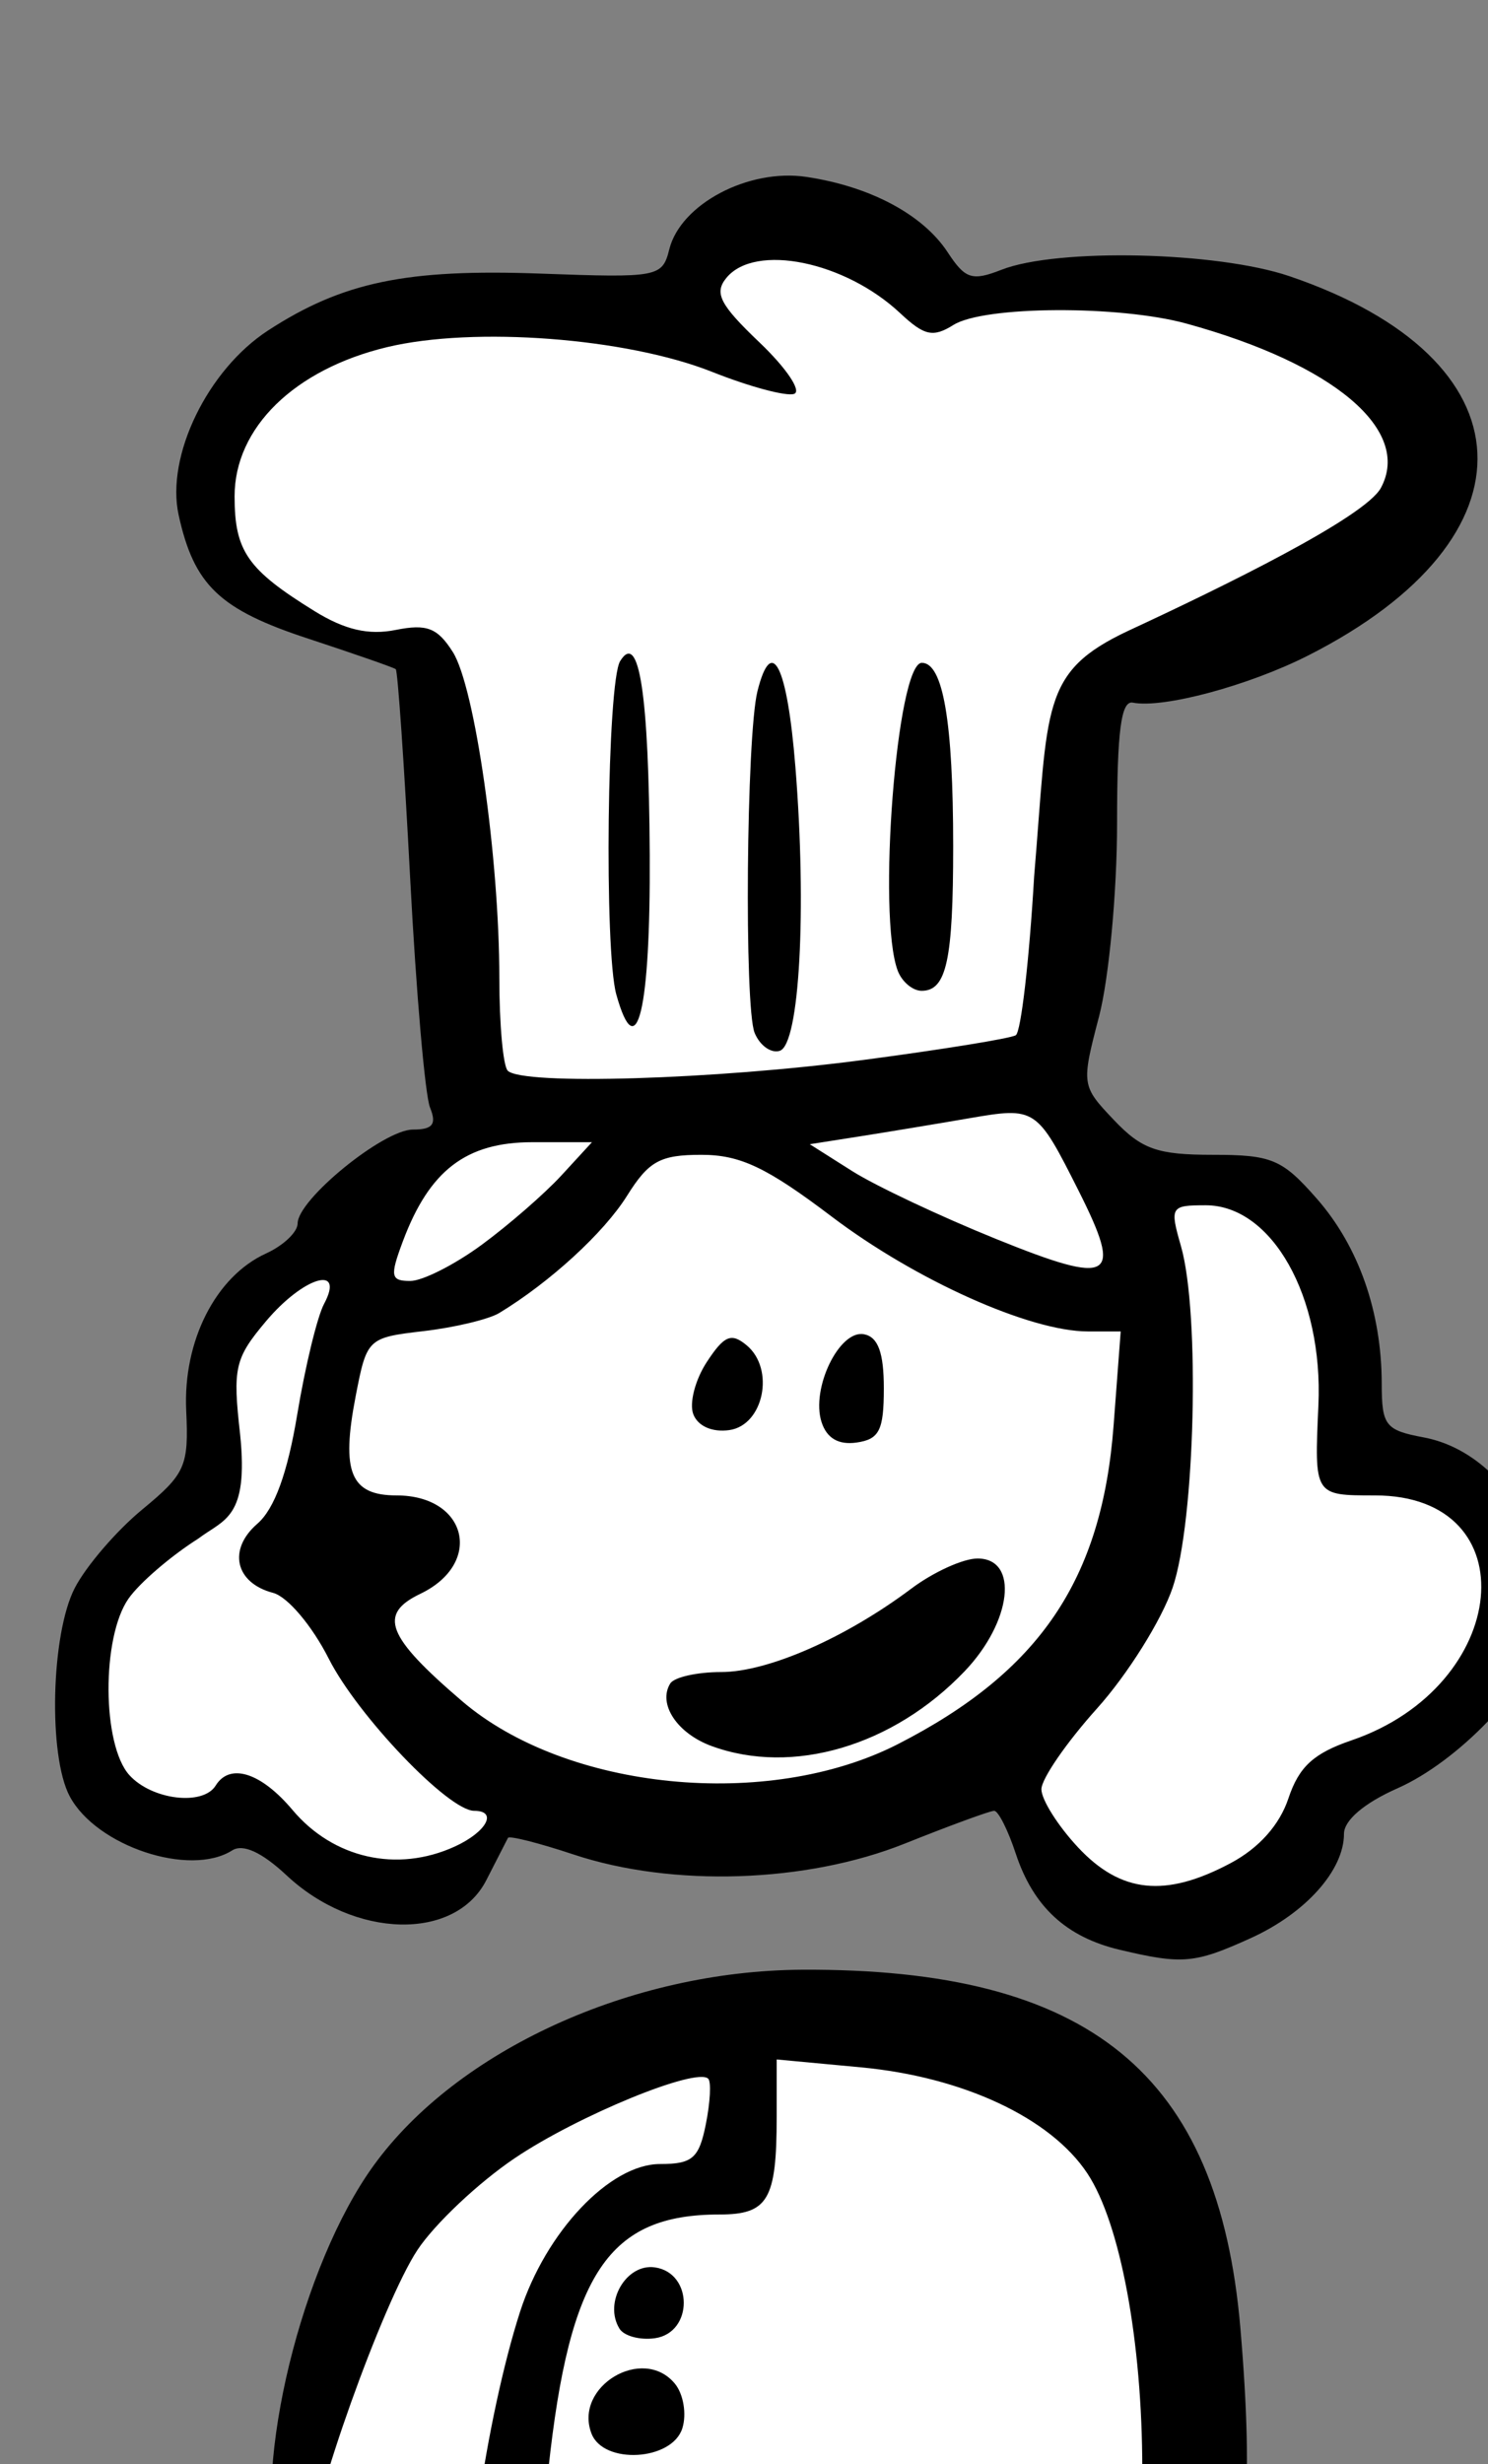
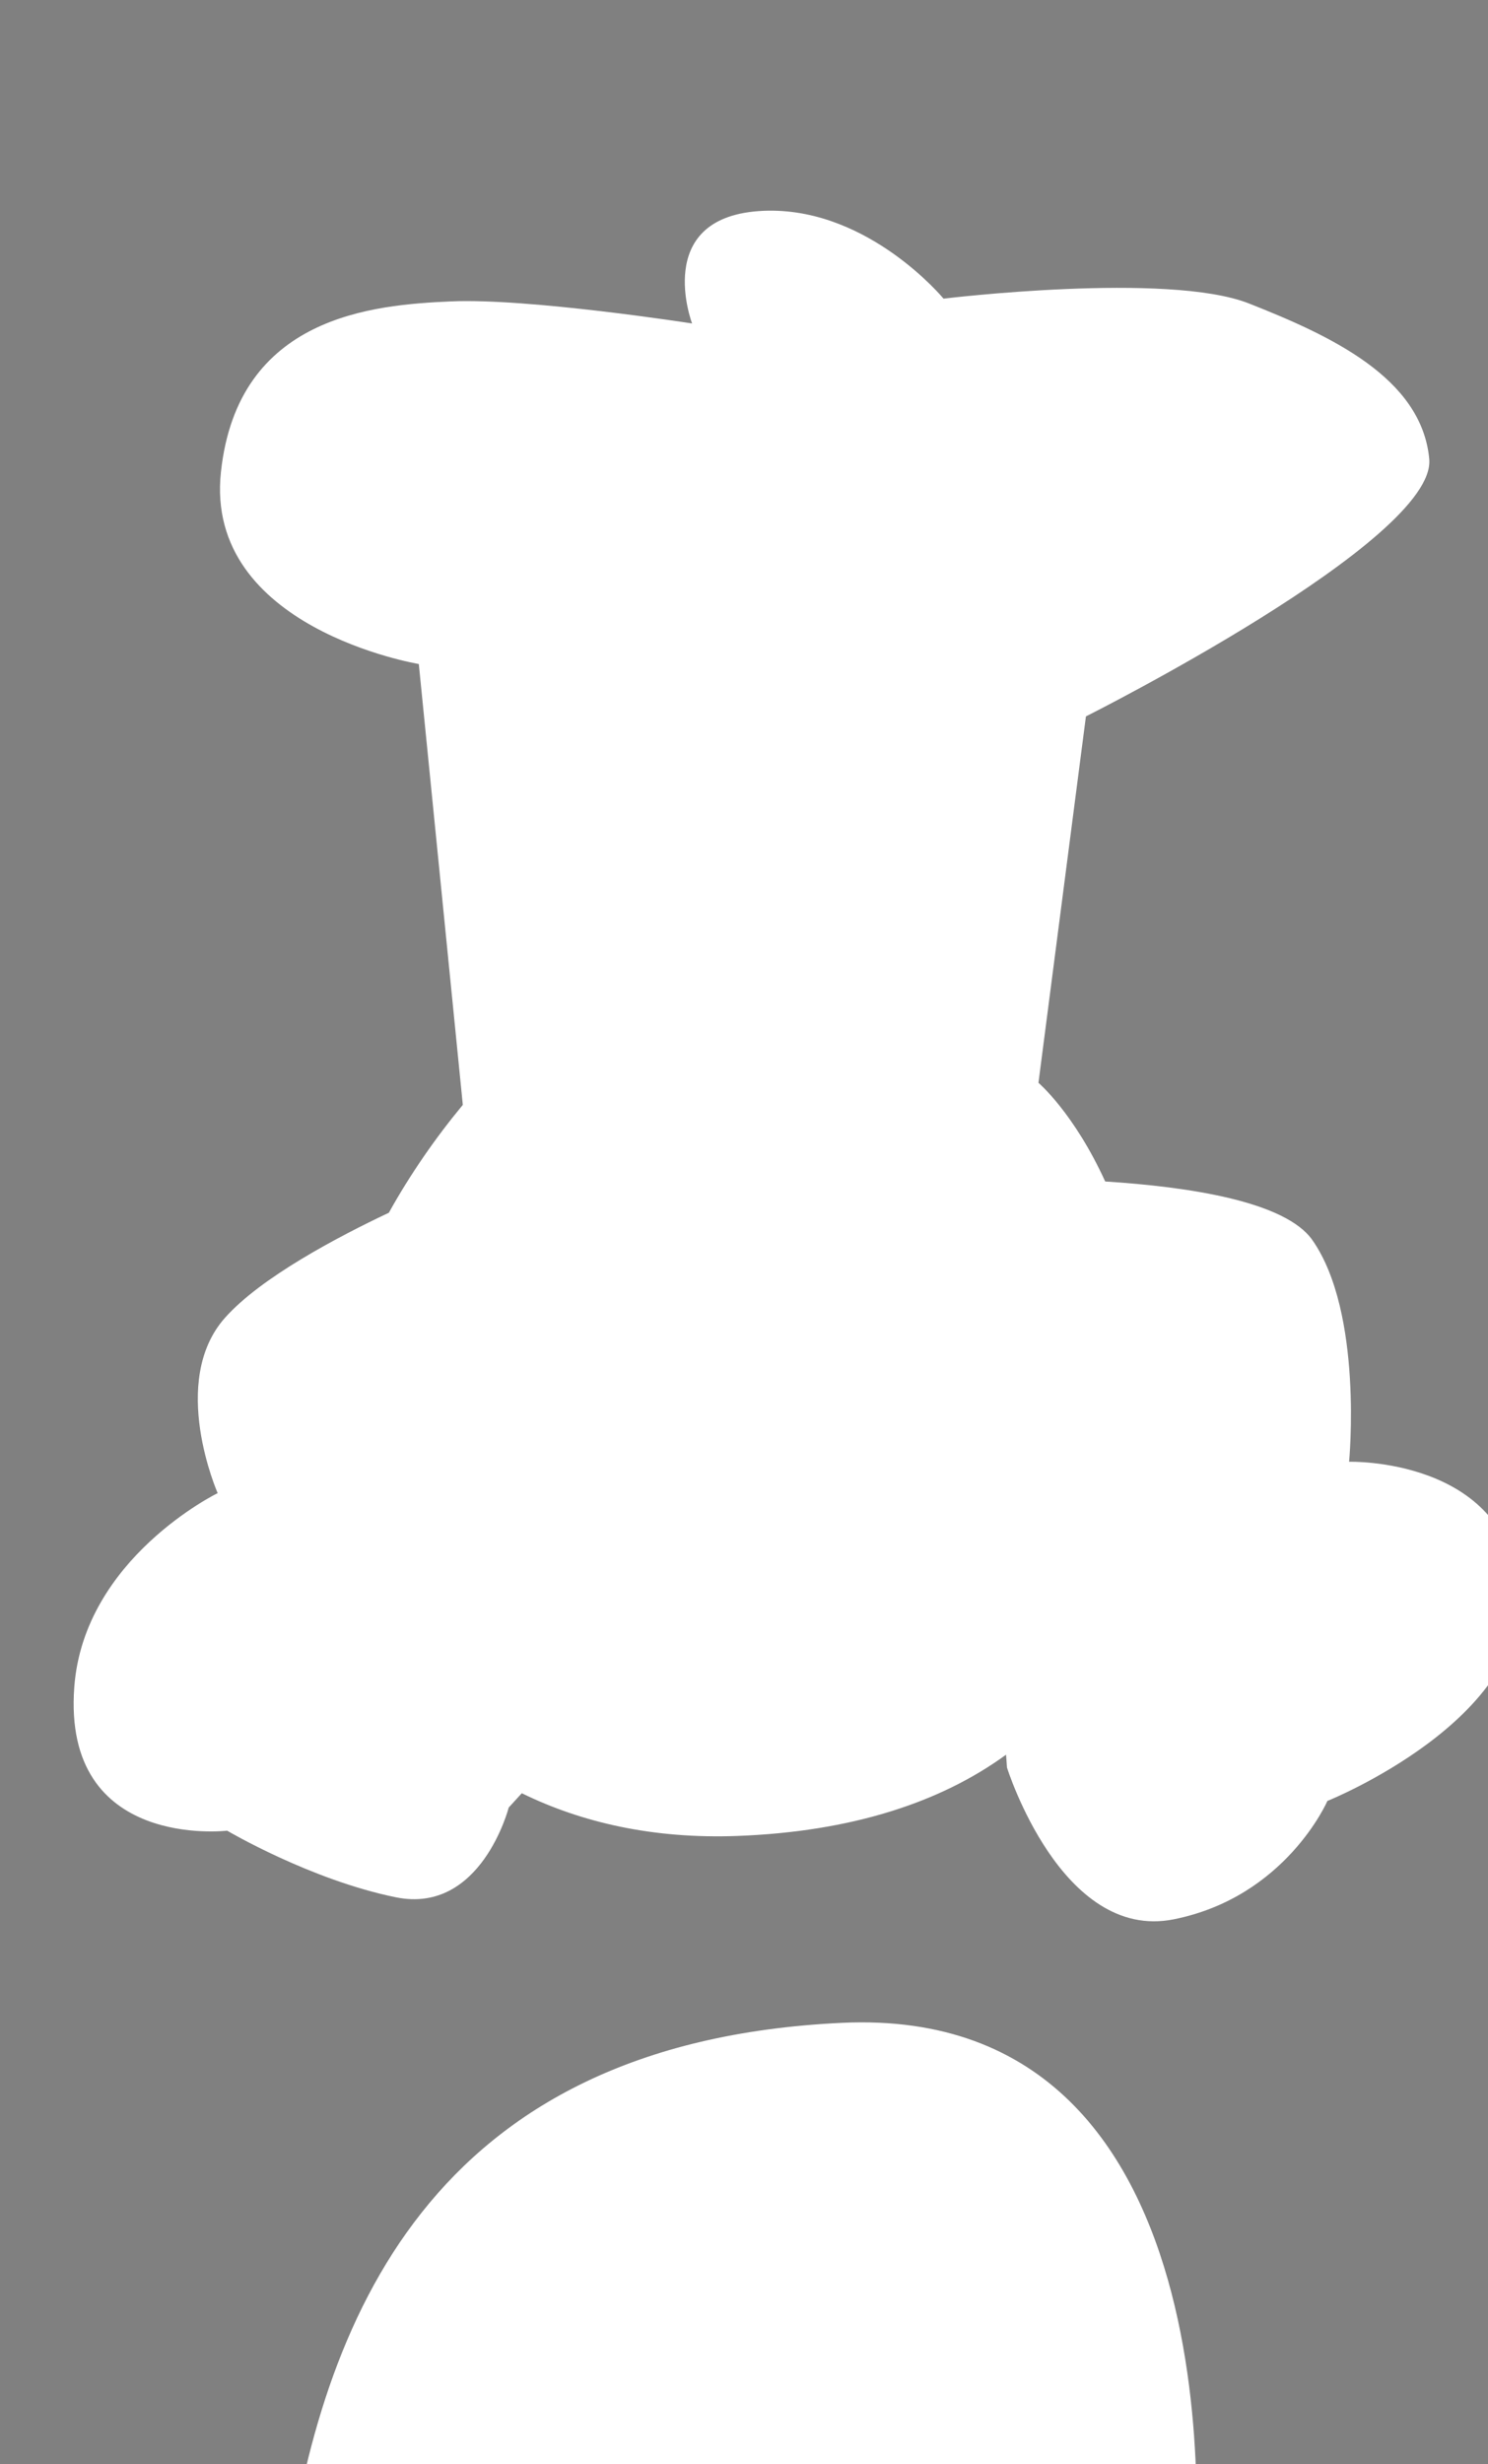
<svg xmlns="http://www.w3.org/2000/svg" width="90.567mm" height="149.881mm" viewBox="0 0 90.567 149.881">
  <rect x="0" y="0" width="90.567" height="149.881" fill="#808080" stroke="none" />
  <path d="m 11519.367,28080.916 c -0.751,0.01 -1.508,0.04 -2.271,0.1 -24.438,1.74 -15.297,25.791 -15.297,25.791 0,0 -37.623,-5.856 -55.381,-5.065 -17.757,0.792 -48.964,3.244 -52.832,39.162 -3.868,35.917 45.447,44.067 45.447,44.067 l 10.11,101.185 c -6.348,7.668 -12.095,15.955 -16.987,24.76 -11.805,5.571 -29.396,14.849 -37.635,24.108 -12.99,14.597 -1.685,40.251 -1.685,40.251 0,0 -30.722,14.956 -32.932,44.489 -2.809,37.536 35.11,32.986 35.11,32.986 0,0 19.167,11.31 38.757,15.291 19.59,3.981 25.911,-20.599 25.911,-20.599 l 3.009,-3.29 c 13.598,6.673 30.113,10.541 49.569,9.805 25.933,-0.98 46.419,-7.567 61.656,-18.646 l 0.217,2.966 c 0,0 12.496,39.939 38.265,34.821 25.769,-5.119 35.321,-27.174 35.321,-27.174 0,0 46.902,-18.83 43.883,-48.846 -3.019,-30.015 -38.899,-29.006 -38.899,-29.006 0,0 3.3,-34.122 -8.426,-50.867 -6.202,-8.857 -28.209,-12.23 -47.593,-13.463 -7.214,-15.786 -15.329,-22.648 -15.329,-22.648 l 10.901,-84.098 c 0,0 80.611,-40.428 78.853,-59.099 -1.758,-18.67 -22.769,-28.322 -41.406,-35.68 -18.636,-7.357 -70.148,-1.108 -70.148,-1.108 0,0 -16.913,-20.491 -40.188,-20.189 z m 21.215,415.828 c -1.436,0 -2.899,0.04 -4.389,0.11 -95.313,4.492 -119.438,69.308 -127.757,126.957 31.851,19.573 62.155,15.081 100.423,13.476 38.268,-1.604 108.032,-10.055 108.032,-10.055 0,0 14.164,-130.689 -76.309,-130.488 z" transform="translate(91.397,20.512) matrix(0.265,0,0,0.265,-2219.165,-6803.119) translate(-3313.529,-2437.82)" fill="#FFFFFF" />
-   <path d="m 8138.499,26197.482 c -3.748,-4.514 2.386,-47.674 10.244,-72.081 5.925,-18.402 20.652,-33.958 32.152,-33.958 7.457,0 8.971,-1.316 10.536,-9.149 1.008,-5.032 1.256,-9.726 0.55,-10.43 -2.701,-2.704 -29.952,8.475 -44.436,18.231 -8.339,5.616 -18.403,15.104 -22.36,21.085 -7.954,12.016 -24.62,58.692 -24.62,68.948 0,9.592 -5.314,11.227 -7.548,2.324 -5.572,-22.207 5.546,-67.8 22.114,-90.672 19.165,-26.458 59.129,-44.714 98.36,-44.933 66.057,-0.37 95.709,23.842 100.71,82.238 3.194,37.279 1.333,57.33 -5.67,61.078 -4.483,2.398 -6.994,1.968 -11.313,-1.939 -4.53,-4.102 -5.548,-9.014 -5.548,-26.776 0,-29.256 -5.051,-56.434 -12.611,-67.85 -8.436,-12.743 -28.555,-22.159 -52.028,-24.351 l -19.332,-1.807 v 13.212 c 0,18.998 -1.982,22.373 -13.151,22.373 -25.424,0 -34.418,13.399 -39.287,58.518 -4.053,37.548 -8.145,46.324 -16.762,35.939 z m 24.527,-9.247 c -5.607,-5.605 -5.652,-7.337 -0.378,-14.441 3.34,-4.497 5.221,-4.98 9.413,-2.415 6.579,4.028 8.221,11.72 3.672,17.201 -4.454,5.368 -7.064,5.297 -12.707,-0.345 z m 2.138,-34.933 c -4.143,-10.788 11.785,-20.328 19.141,-11.466 1.982,2.389 2.757,7.012 1.722,10.274 -2.37,7.468 -18.11,8.37 -20.863,1.192 z m 6.427,-24.078 c -3.687,-5.969 1.531,-15.003 8.127,-14.062 8.843,1.259 8.862,14.999 0.02,16.259 -3.434,0.488 -7.102,-0.499 -8.151,-2.197 z m 114.892,-86.959 c -12.306,-2.917 -19.857,-9.905 -23.885,-22.112 -1.777,-5.381 -4.002,-9.785 -4.949,-9.785 -0.945,0 -10.179,3.385 -20.518,7.52 -22.599,9.043 -53.346,10.059 -76.053,2.517 -8.009,-2.661 -14.801,-4.378 -15.097,-3.818 -0.295,0.563 -2.535,4.93 -4.975,9.708 -7.164,14.013 -30.268,13.464 -45.852,-1.095 -5.703,-5.327 -10.035,-7.314 -12.513,-5.742 -9.729,6.17 -31.192,-0.962 -37.31,-12.398 -4.982,-9.31 -4.31,-37.282 1.152,-47.826 2.606,-5.034 9.578,-13.138 15.491,-18.013 9.931,-8.188 10.703,-9.92 10.105,-22.701 -0.752,-15.994 6.784,-30.811 18.345,-36.078 3.985,-1.816 7.245,-4.911 7.245,-6.881 0,-5.498 19.717,-21.551 26.47,-21.551 4.571,0 5.51,-1.208 3.937,-5.066 -1.134,-2.787 -3.183,-26.414 -4.552,-52.502 -1.37,-26.087 -2.859,-47.737 -3.314,-48.105 -0.454,-0.372 -9.516,-3.529 -20.142,-7.019 -20.348,-6.683 -26.187,-12.252 -29.725,-28.362 -2.968,-13.521 6.643,-33.332 20.555,-42.369 17.099,-11.107 31.797,-14.172 62.569,-13.044 27.037,0.99 27.964,0.814 29.569,-5.584 2.602,-10.38 18.172,-18.595 31.482,-16.61 14.678,2.189 26.787,8.65 32.473,17.325 4.008,6.118 5.593,6.63 12.332,3.991 12.787,-5.01 49.488,-4.191 66.159,1.475 55.806,18.962 57.824,59.928 4.285,87.059 -13.656,6.918 -33.263,12.186 -40.269,10.819 -2.699,-0.528 -3.62,6.535 -3.62,27.742 0,15.649 -1.861,35.576 -4.137,44.284 -4.094,15.666 -4.056,15.916 3.437,23.795 6.372,6.699 9.971,7.963 22.658,7.963 13.592,0 15.957,0.995 23.911,10.054 9.614,10.95 14.895,25.982 14.921,42.467 0,9.637 0.836,10.689 9.643,12.341 18.65,3.498 31.903,26.382 26.878,46.404 -2.789,11.114 -19.08,28.02 -32.885,34.127 -7.643,3.381 -12.307,7.344 -12.307,10.457 0,8.365 -8.798,18.209 -21.375,23.922 -12.908,5.862 -15.704,6.111 -30.139,2.691 z m 25.501,-19.897 c 6.486,-3.453 11.215,-8.751 13.246,-14.836 2.424,-7.269 5.783,-10.361 14.477,-13.328 36.594,-12.486 40.806,-56.224 5.415,-56.224 -13.994,0 -13.942,0.09 -12.999,-20.671 1.135,-24.967 -10.678,-45.926 -25.888,-45.926 -8.064,0 -8.271,0.346 -5.677,9.392 4.421,15.417 3.253,63.216 -1.918,78.39 -2.534,7.44 -10.351,19.916 -17.372,27.723 -7.02,7.809 -12.763,16.148 -12.763,18.532 0,2.385 3.781,8.383 8.4,13.328 9.856,10.552 20.081,11.608 35.079,3.62 z m -178.257,-3.778 c 7.335,-3.343 10,-8.222 4.489,-8.222 -5.898,0 -26.747,-21.797 -33.392,-34.911 -3.847,-7.592 -9.477,-14.244 -12.791,-15.111 -8.697,-2.273 -10.449,-9.946 -3.62,-15.857 3.94,-3.412 6.93,-11.599 9.174,-25.121 1.83,-11.034 4.599,-22.436 6.149,-25.337 4.885,-9.125 -4.736,-6.244 -13.355,4 -7.153,8.5 -7.646,10.665 -5.918,25.94 2,19.366 -3.708,19.461 -9.579,23.904 -6.304,3.981 -13.53,10.186 -16.055,13.794 -6.211,8.867 -6.089,33.56 0.195,40.509 5.161,5.701 16.902,7.121 19.821,2.4 3.259,-5.278 10.413,-3.008 17.657,5.603 9.36,11.12 24.003,14.43 37.22,8.409 z m 101.791,-23.513 c 32.566,-16.631 46.885,-37.756 49.561,-73.113 l 1.635,-21.624 h -7.548 c -13.295,0 -39.548,-11.762 -58.83,-26.359 -14.93,-11.3 -21.009,-14.179 -29.927,-14.179 -9.488,0 -12.09,1.433 -17.083,9.409 -5.307,8.48 -17.636,19.784 -29.327,26.889 -2.389,1.453 -10.207,3.326 -17.374,4.164 -12.88,1.505 -13.06,1.678 -15.629,14.968 -3.369,17.419 -1.169,22.748 9.393,22.748 16.254,0 20.028,15.601 5.463,22.583 -9.748,4.671 -7.766,9.777 9.556,24.603 24.007,20.55 70.302,25.134 100.11,9.911 z m -42.77,0.428 c -7.911,-2.899 -12.394,-9.67 -9.499,-14.352 0.894,-1.449 6.163,-2.634 11.708,-2.634 10.727,0 28.552,-7.816 43.675,-19.153 5.071,-3.8 11.912,-6.907 15.201,-6.907 9.562,0 7.888,14.522 -2.981,25.897 -16.383,17.142 -39.496,23.964 -58.104,17.149 z m 25.244,-74.396 c -2.447,-7.709 4.108,-21.21 9.769,-20.12 3.229,0.623 4.549,4.229 4.549,12.42 0,9.629 -1.037,11.69 -6.264,12.435 -4.16,0.593 -6.867,-1.002 -8.054,-4.735 z m -29.444,-1.767 c -0.964,-2.515 0.432,-7.905 3.101,-11.982 3.996,-6.095 5.616,-6.777 9.15,-3.843 6.555,5.437 3.921,18.346 -3.971,19.467 -3.927,0.556 -7.227,-0.895 -8.28,-3.642 z m -48.605,-38.879 c 6.212,-4.563 14.453,-11.73 18.312,-15.925 l 7.02,-7.631 h -13.672 c -15.243,0 -23.683,6.467 -29.794,22.831 -2.972,7.959 -2.767,9.018 1.737,9.018 2.808,0 10.187,-3.73 16.397,-8.293 z m 137.068,-12.481 c -9.601,-19.05 -9.829,-19.199 -25.162,-16.558 -7.562,1.303 -18.876,3.173 -25.146,4.158 l -11.399,1.79 9.718,6.155 c 5.344,3.383 20.246,10.407 33.116,15.611 26.719,10.802 29.2,9.334 18.873,-11.156 z m -49.45,-29.947 c 18.092,-2.388 33.866,-4.944 35.055,-5.68 1.19,-0.734 3.088,-17.126 4.214,-36.426 3.288,-39.08 1.392,-46.902 21.597,-56.39 21.546,-9.988 54.424,-26.036 58.066,-32.842 7.098,-13.266 -10.839,-28.394 -44.69,-37.684 -15.473,-4.245 -46.478,-4.07 -53.483,0.304 -4.718,2.947 -6.704,2.508 -12.268,-2.702 -12.682,-11.88 -33.272,-16.08 -39.869,-8.129 -2.915,3.51 -1.57,6.143 7.607,14.892 6.131,5.846 9.694,11.142 7.918,11.773 -1.776,0.629 -10.245,-1.642 -18.821,-5.045 -19.683,-7.814 -54.694,-10.476 -74.679,-5.682 -21.304,5.111 -35.015,18.512 -35.015,34.224 0,12.61 2.94,16.835 18.366,26.366 6.955,4.299 12.407,5.563 18.63,4.318 7.159,-1.43 9.599,-0.49 13.125,5.065 5.077,8.001 10.685,47.276 10.685,74.845 0,10.631 0.868,20.194 1.93,21.257 3.37,3.371 47.563,2.038 81.632,-2.464 z m -24.928,-6.223 c -2.419,-5.911 -1.902,-68.213 0.651,-78.42 3.271,-13.069 6.836,-5.962 8.713,17.373 2.643,32.817 0.951,63.664 -3.573,65.16 -1.988,0.656 -4.594,-1.195 -5.791,-4.113 z m -31.768,-8.808 c -2.818,-10.096 -2.11,-71.678 0.88,-76.516 4.356,-7.048 6.591,7.54 6.796,44.376 0.195,35.74 -2.967,48.996 -7.676,32.14 z m 64.651,-5.423 c -4.78,-12.456 -0.231,-70.704 5.523,-70.704 4.883,0 7.198,13.538 7.198,42.11 0,26.154 -1.533,33.174 -7.24,33.174 -2.048,0 -4.515,-2.061 -5.481,-4.58 z" fill="#000000" transform="translate(91.397,20.512) matrix(0.265,0,0,0.265,-2219.165,-6803.119)" />
</svg>